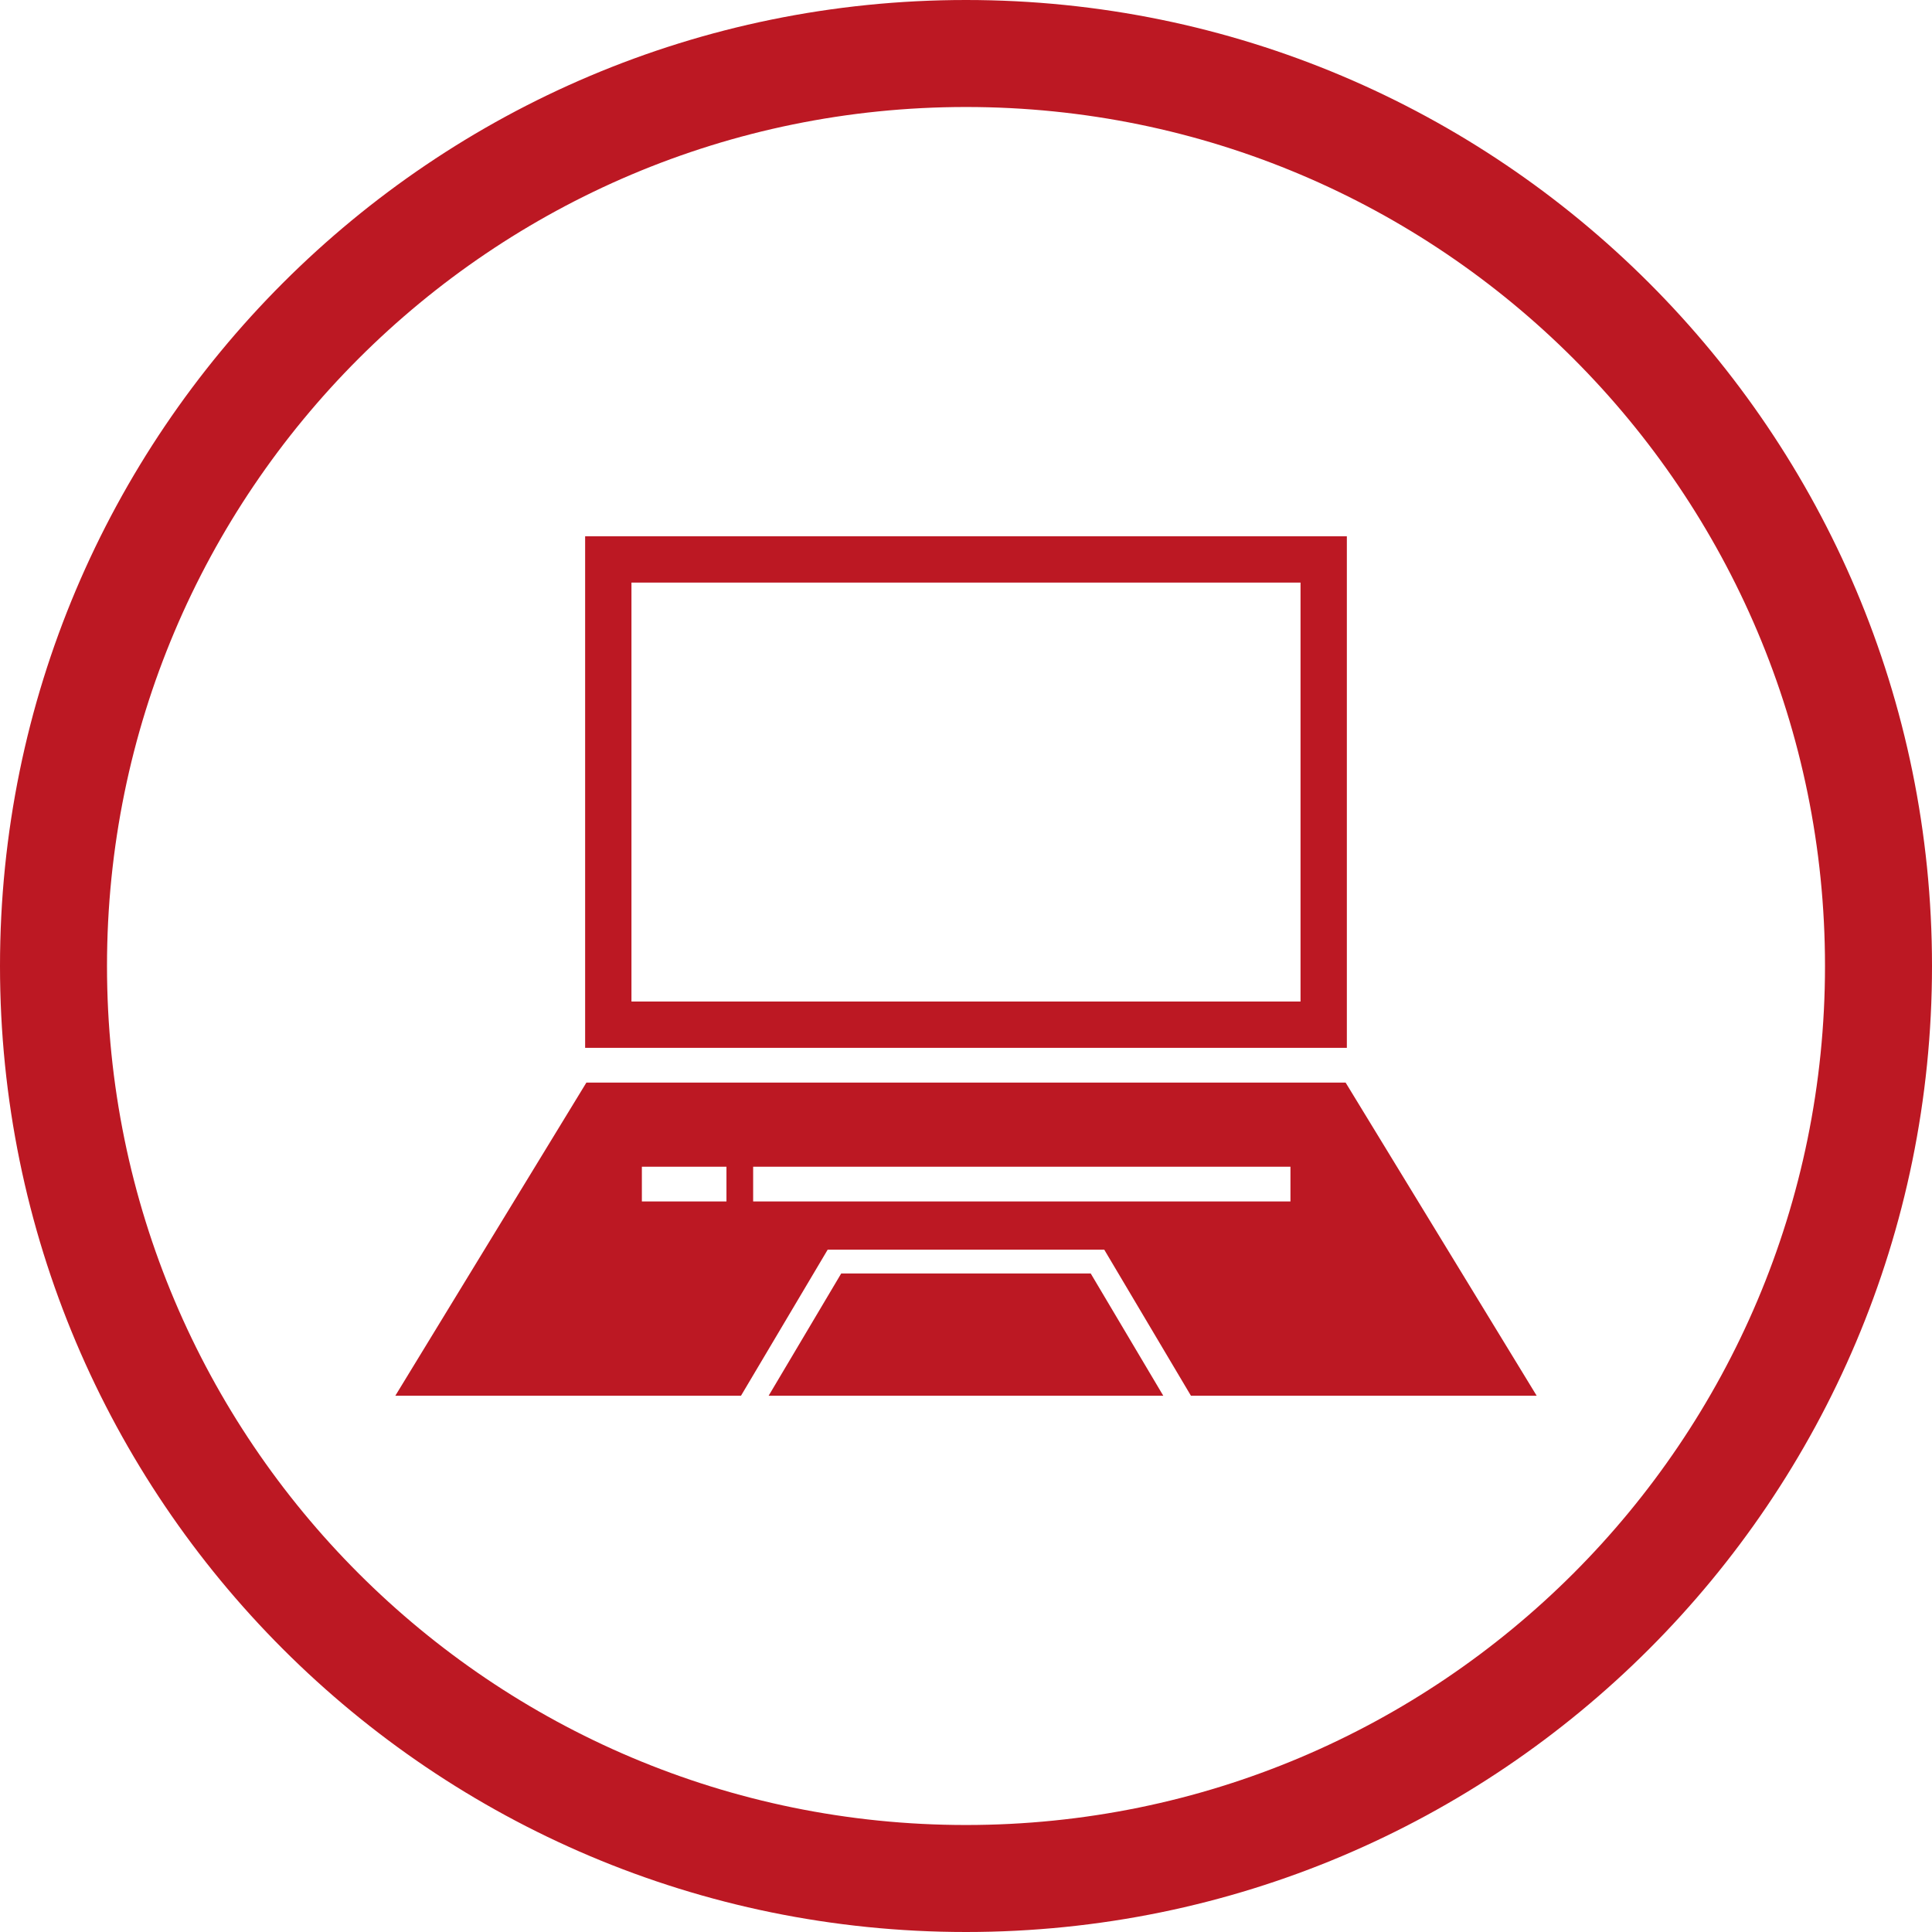
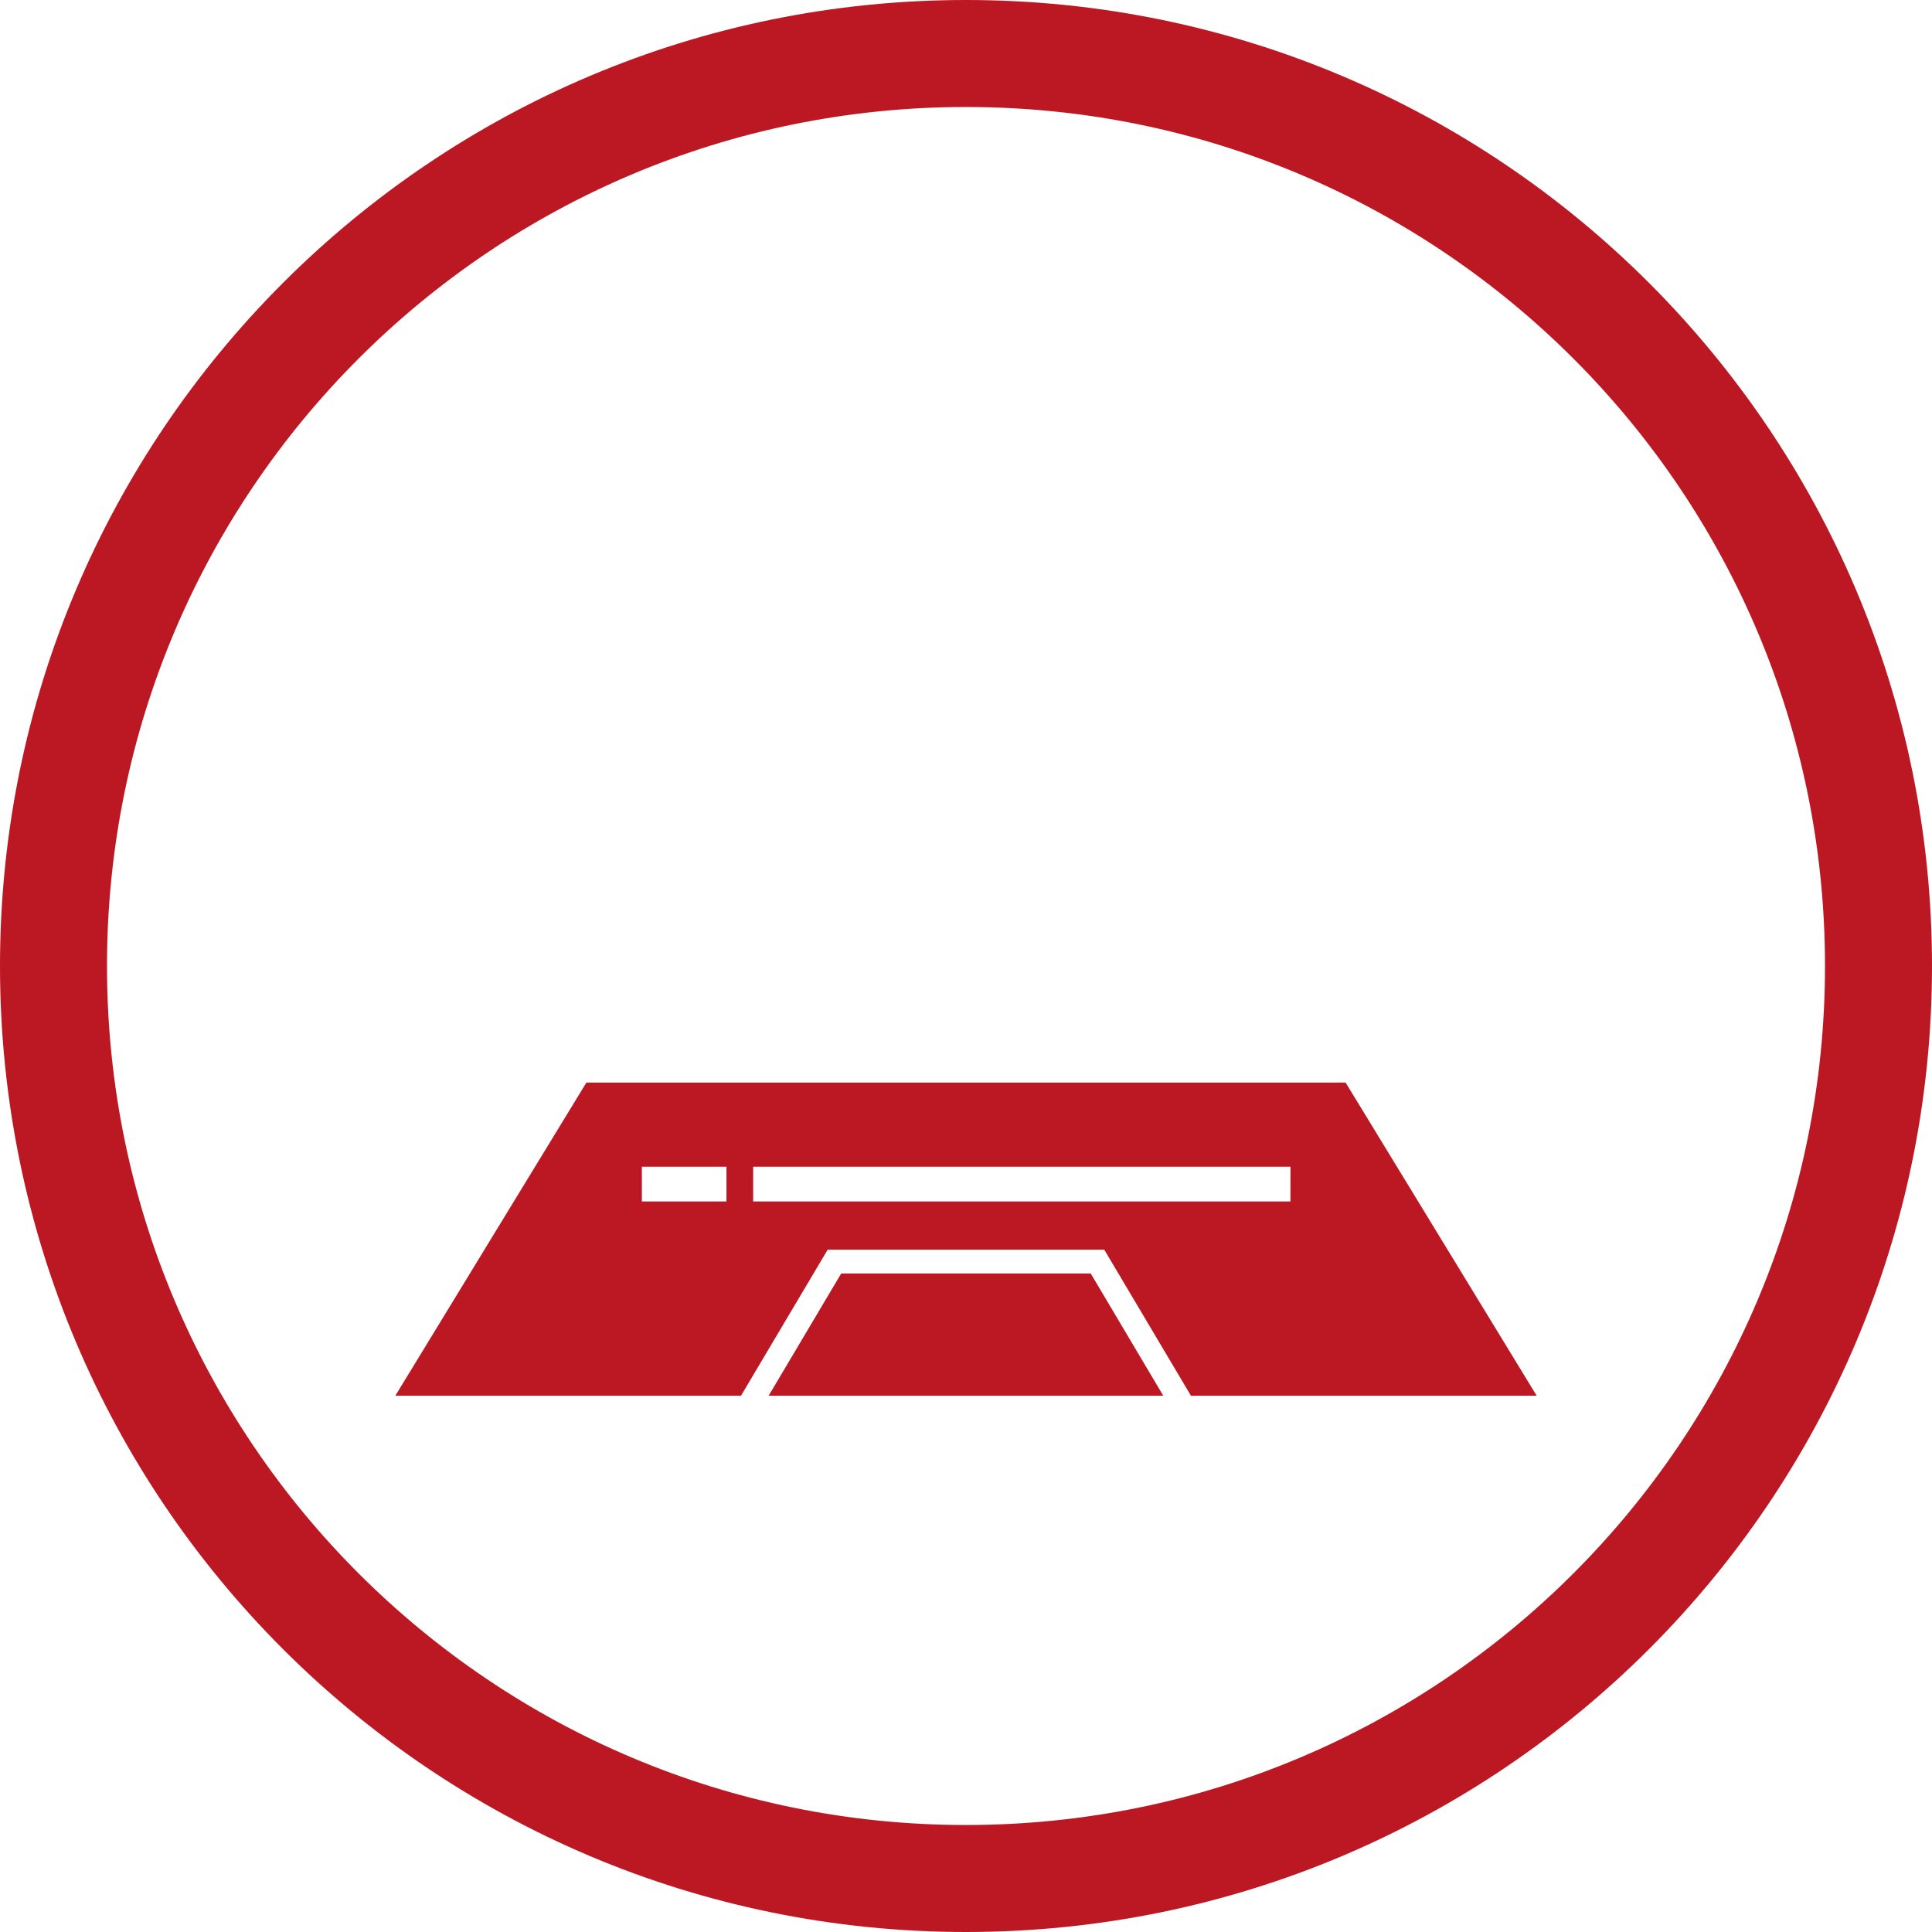
<svg xmlns="http://www.w3.org/2000/svg" fill="#bc1823" height="624" preserveAspectRatio="xMidYMid meet" version="1" viewBox="0.0 0.0 624.0 624.0" width="624" zoomAndPan="magnify">
  <g fill-rule="evenodd" id="change1_1">
    <path d="M 189.395 349.652 L 434.605 349.652 L 496.32 450.797 L 384.652 450.797 L 356.652 403.621 L 267.324 403.621 L 239.324 450.797 L 127.68 450.797 Z M 243.254 376.828 L 243.254 388.051 L 416.793 388.051 L 416.793 376.828 Z M 207.312 376.828 L 207.312 388.051 L 234.633 388.051 L 234.633 376.828 L 207.312 376.828" fill="inherit" />
    <path d="M 271.699 411.301 L 352.277 411.301 L 375.719 450.797 L 248.254 450.797 L 271.699 411.301" fill="inherit" />
-     <path d="M 188.988 173.203 L 435.008 173.203 L 435.008 338.434 L 188.988 338.434 Z M 203.949 188.164 L 203.949 323.473 L 420.047 323.473 L 420.047 188.164 L 203.949 188.164" fill="inherit" />
    <path d="M 312 0 C 484.312 0 624 139.688 624 312 C 624 484.312 484.312 624 312 624 C 139.688 624 0 484.312 0 312 C 0 139.688 139.688 0 312 0 Z M 312 34.559 C 158.773 34.559 34.559 158.773 34.559 312 C 34.559 465.227 158.773 589.441 312 589.441 C 465.227 589.441 589.441 465.227 589.441 312 C 589.441 158.773 465.227 34.559 312 34.559" fill="inherit" />
  </g>
</svg>